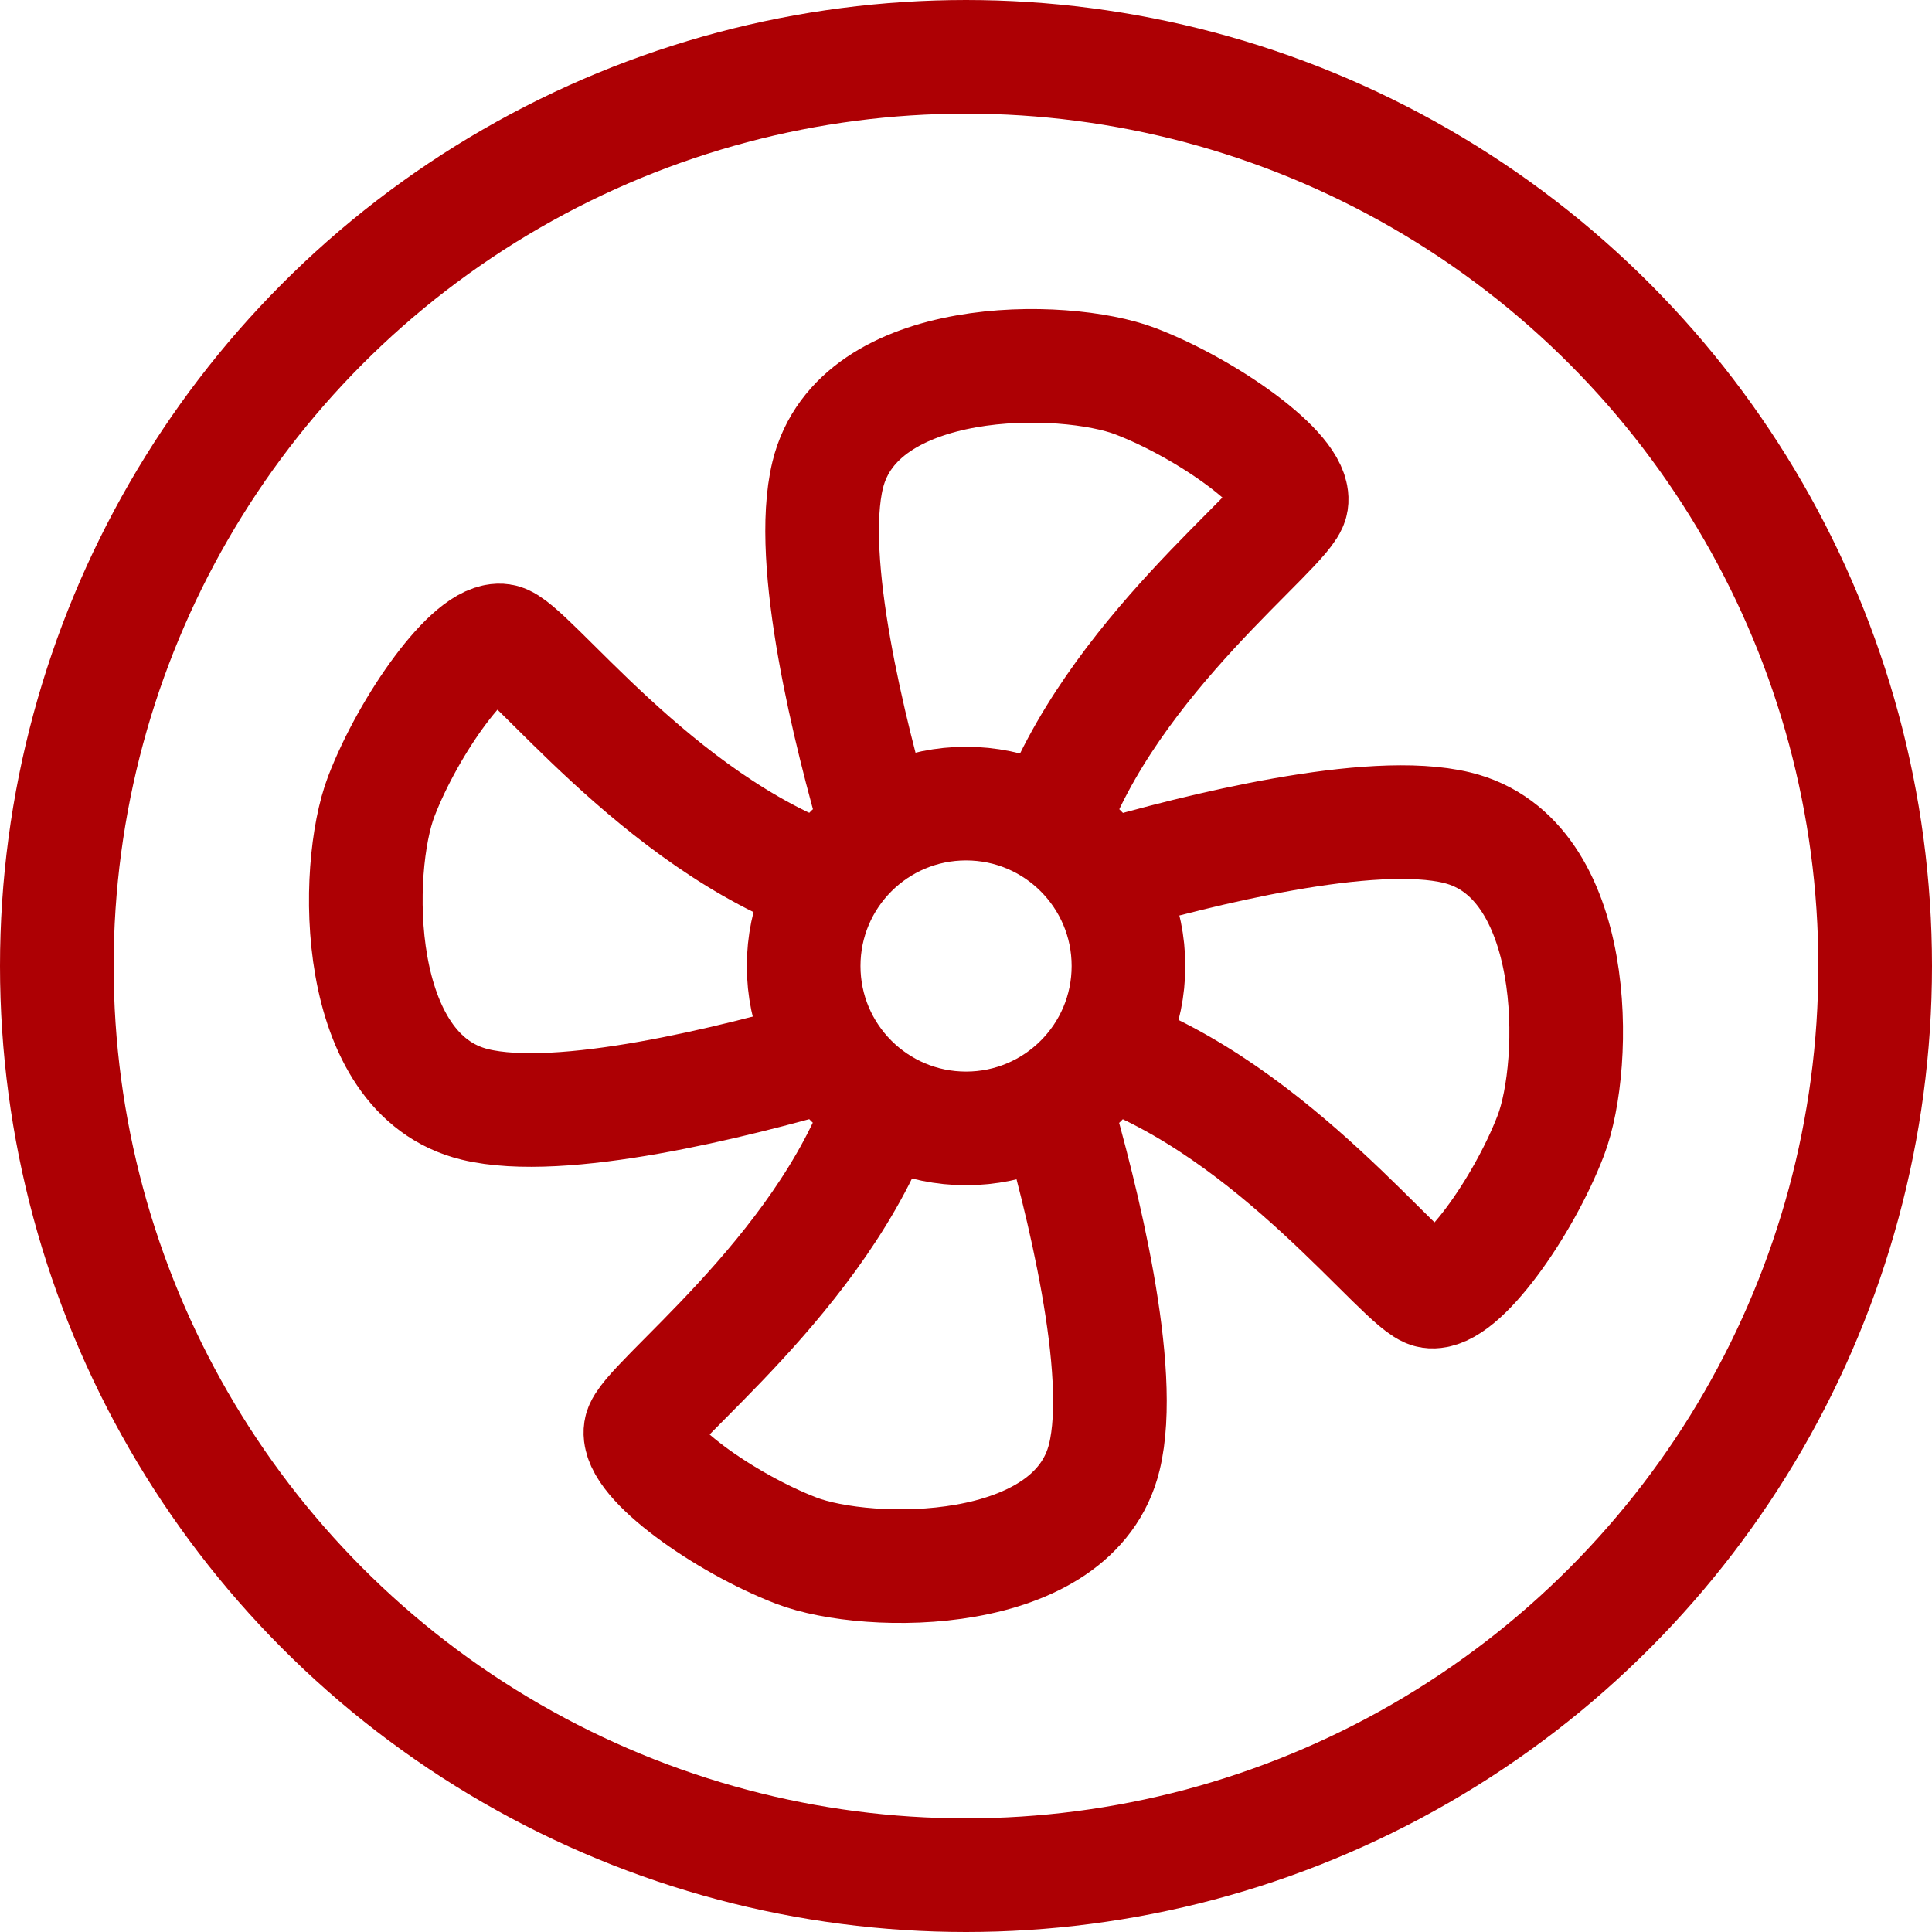
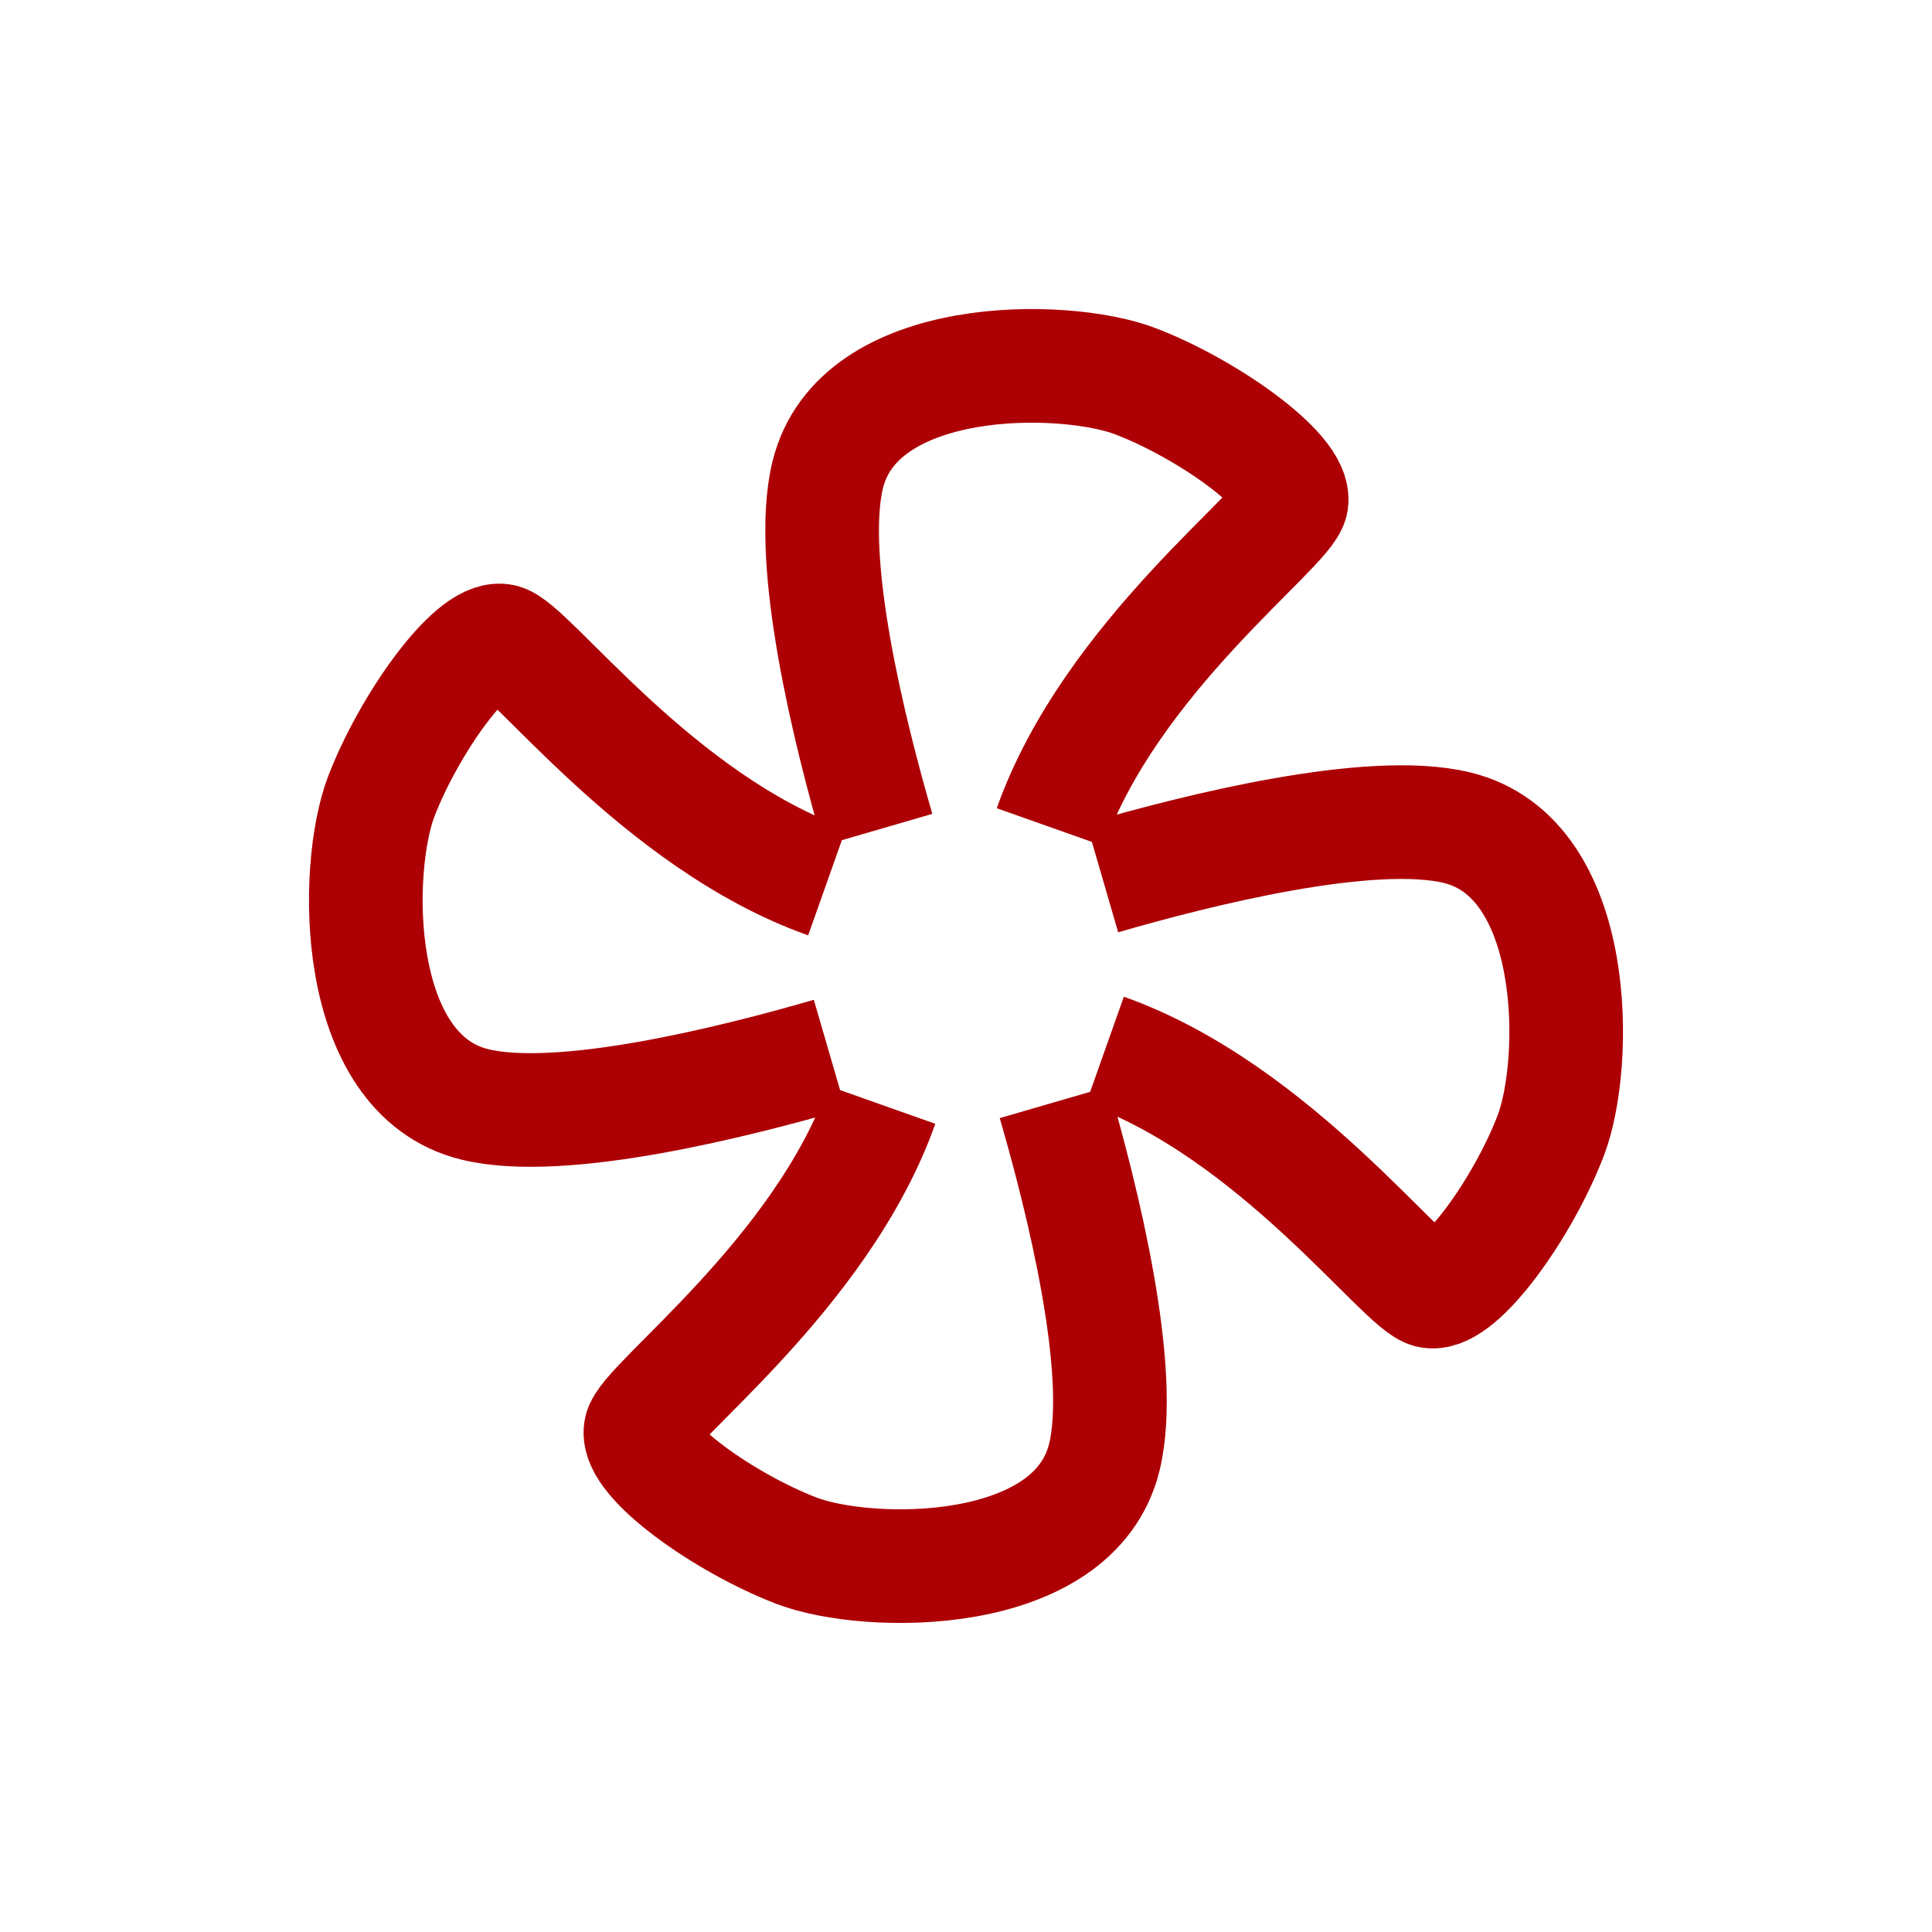
<svg xmlns="http://www.w3.org/2000/svg" width="34" height="34">
  <g transform="translate(1 1)" fill="none" stroke="#ad0004" stroke-miterlimit="10" stroke-width="2">
-     <circle cx="16" cy="16" r="16" />
-     <circle cx="2.858" cy="2.858" transform="translate(13.143 13.142)" r="2.858" />
    <path d="M14.517 18.443c-1.062 3-4.172 5.261-4.244 5.727-.083.53 1.484 1.637 2.744 2.12s4.888.53 5.418-1.649c.369-1.518-.388-4.547-.881-6.243m-3.998-3.88c-3-1.062-5.261-4.172-5.727-4.244-.53-.082-1.637 1.484-2.12 2.744s-.53 4.888 1.649 5.418c1.518.369 4.547-.388 6.243-.881m4.843-.072c3 1.063 5.261 4.172 5.727 4.244.53.082 1.637-1.484 2.12-2.744s.53-4.888-1.649-5.417c-1.519-.369-4.547.388-6.243.881m-.915-.89c1.062-3 4.172-5.261 4.244-5.727.082-.53-1.484-1.637-2.744-2.12s-4.888-.53-5.418 1.649c-.369 1.518.388 4.547.881 6.243" />
  </g>
</svg>